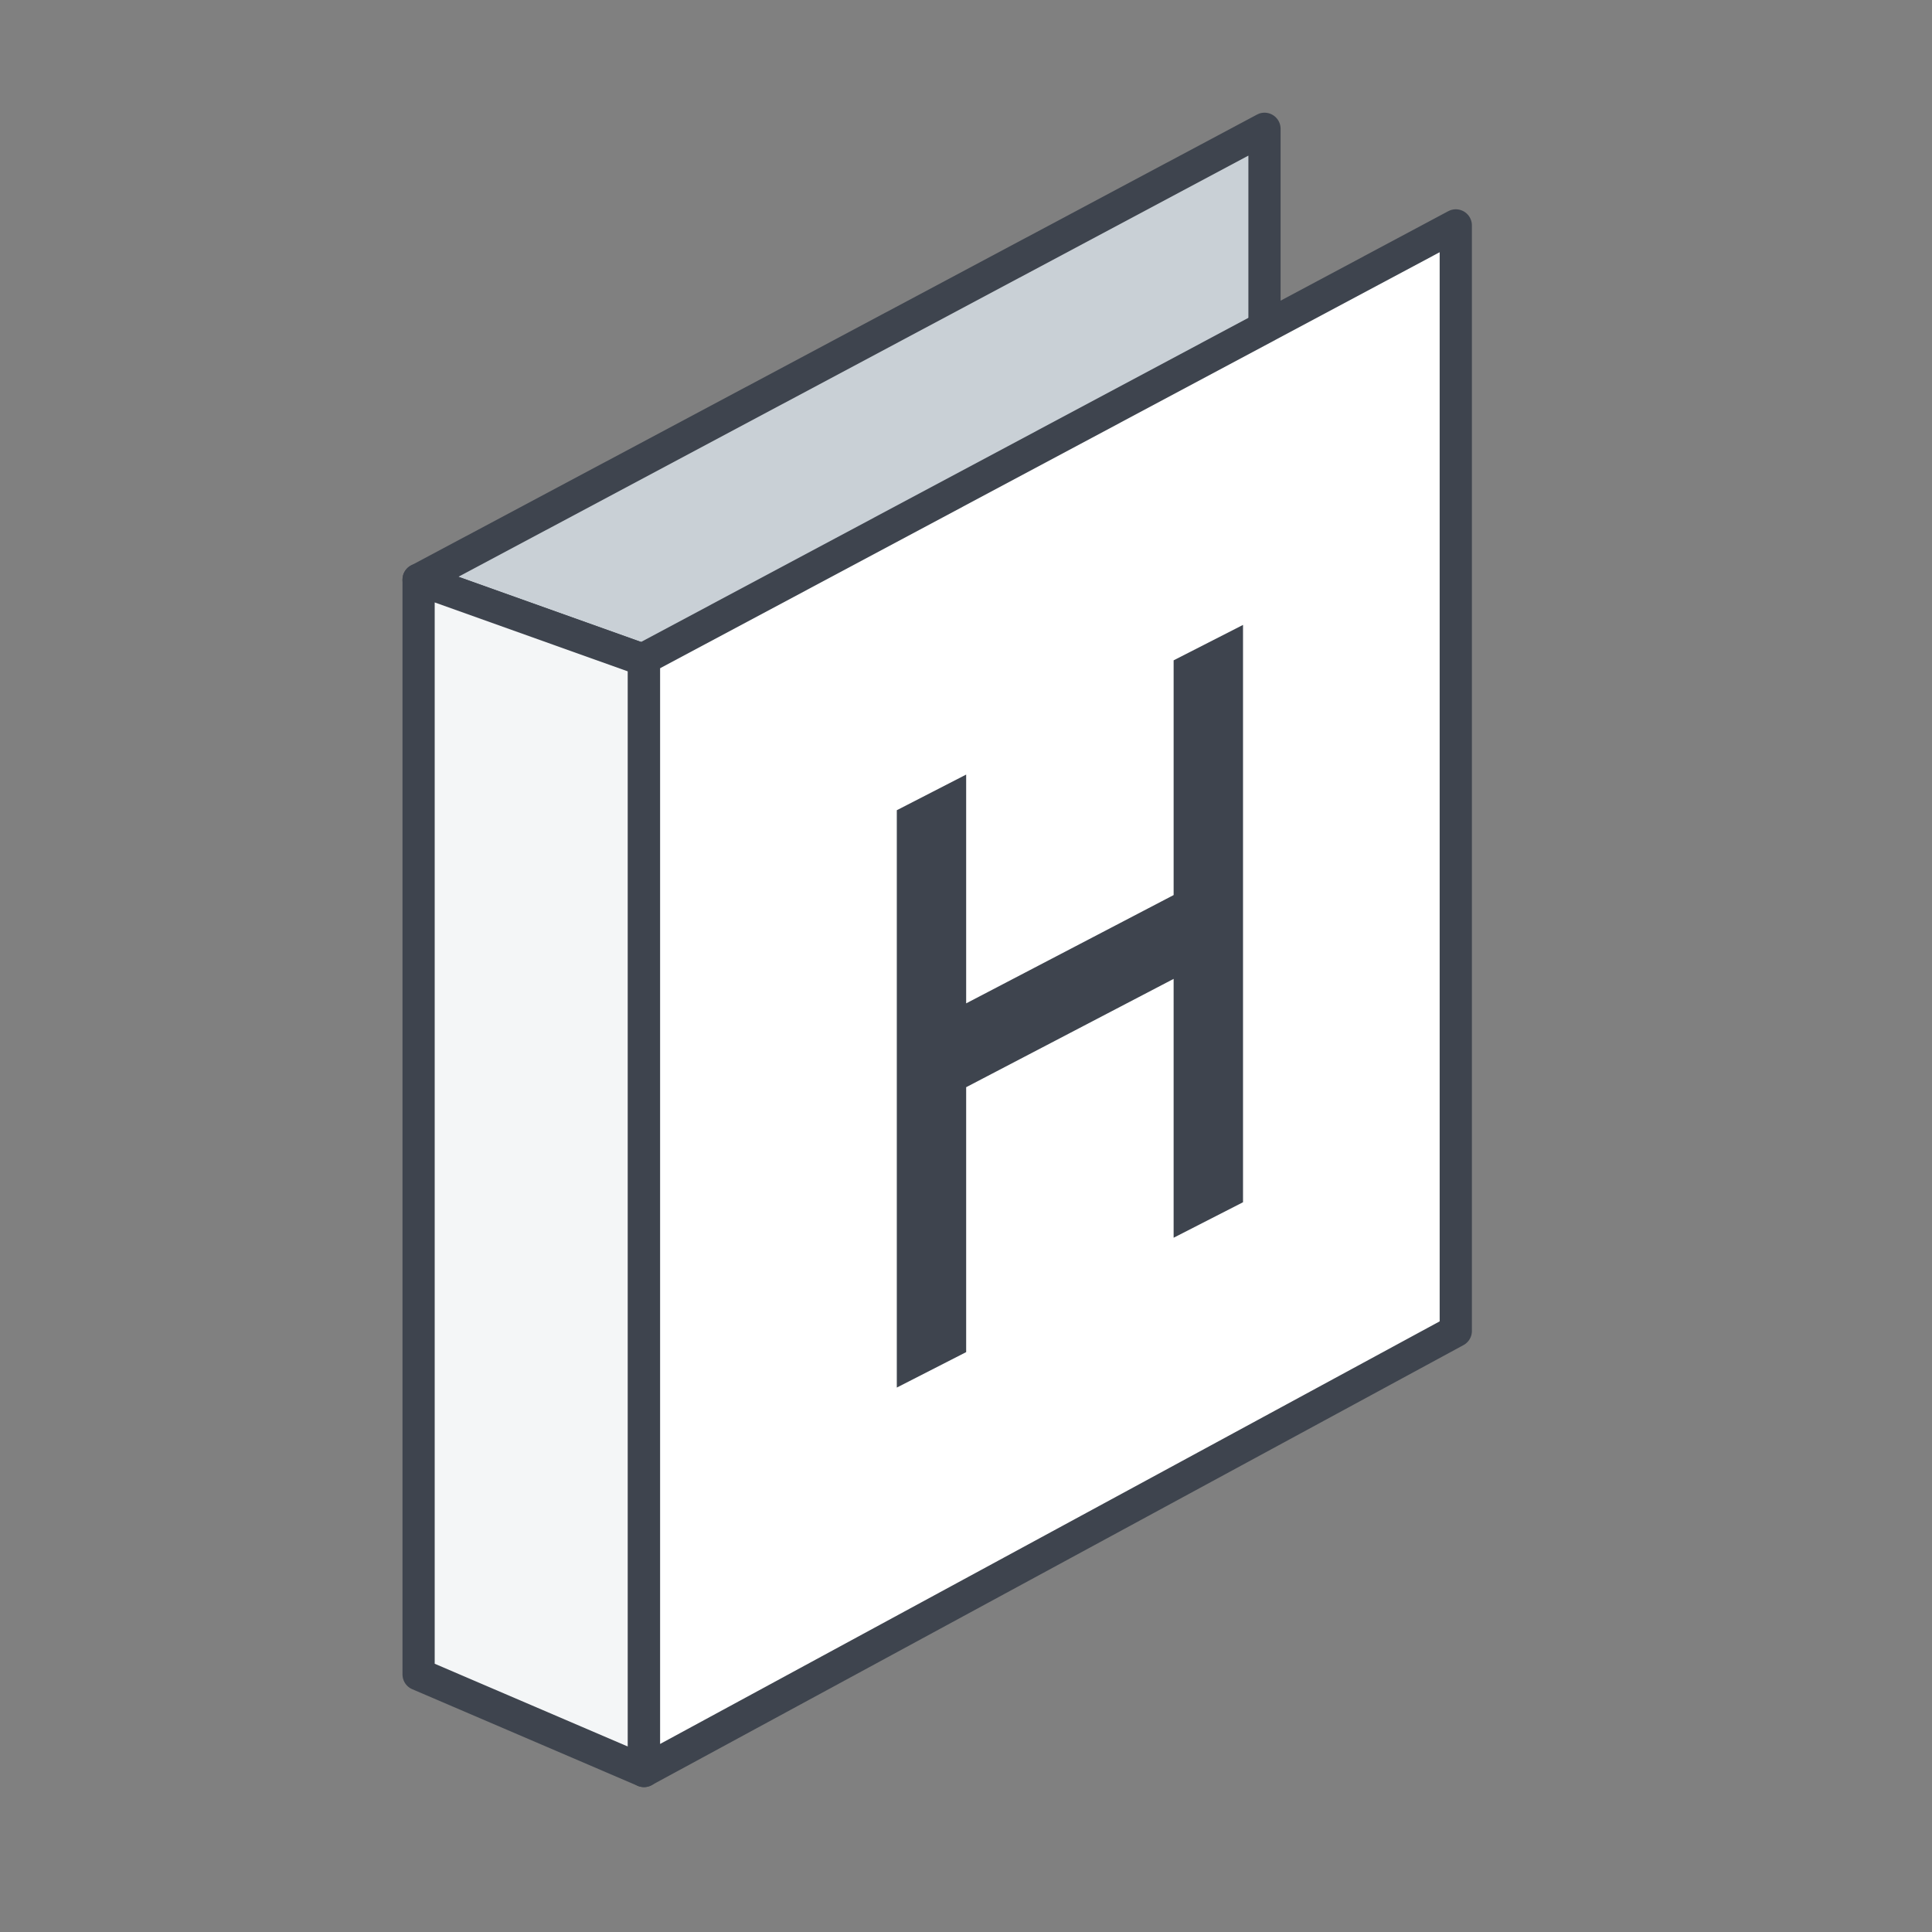
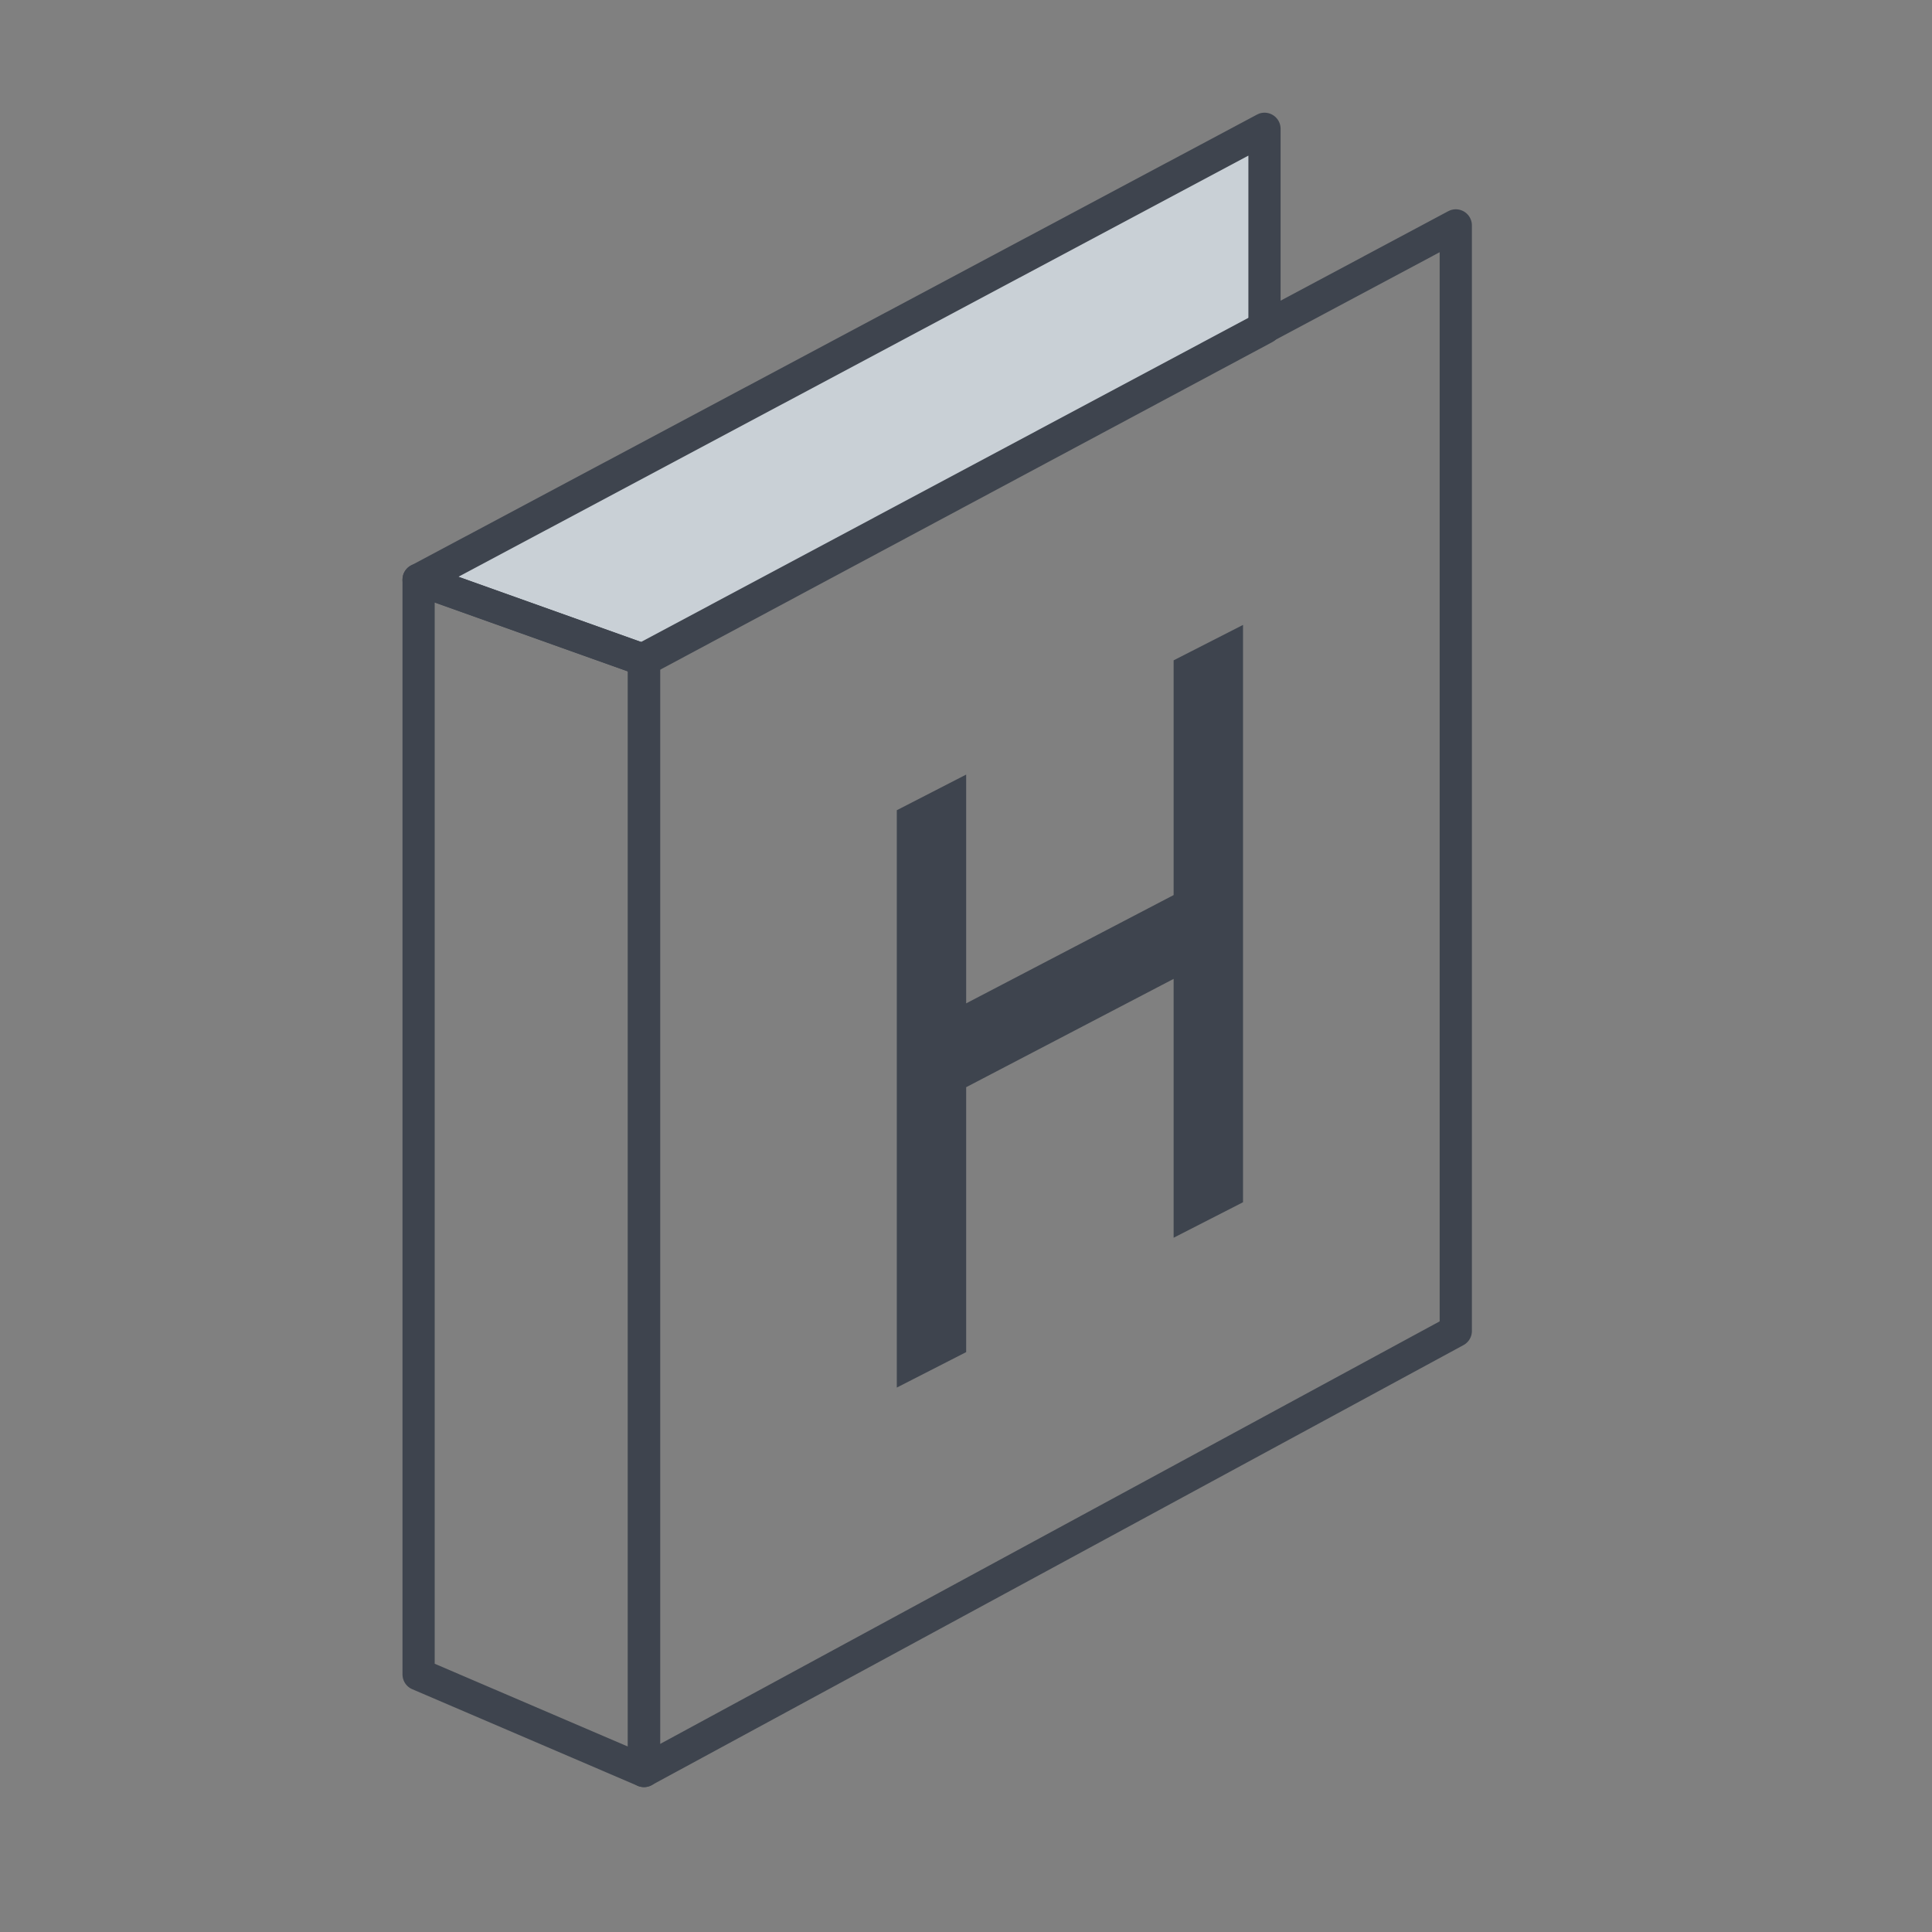
<svg xmlns="http://www.w3.org/2000/svg" width="60" height="60" fill="none">
  <rect width="100%" height="100%" fill="#808080" stroke="none" />
  <path fill="#C9D0D6" d="M39.27 10.188 20 20.5l-7-2.497L39.27 4v6.188Z" />
  <path fill="#3E444E" d="M39.094 3.532A.5.5 0 0 1 39.77 4v6.188a.5.5 0 0 1-.206.404l-.059.036L20.237 20.94a.5.5 0 0 1-.303.055l-.102-.024-7-2.497a.5.5 0 0 1-.067-.913L39.035 3.56l.06-.027Zm-24.86 14.38 5.725 2.042L38.77 9.888V4.833l-24.535 13.08Z" />
-   <path fill="#F4F6F7" d="M13 18v34l7 3V20.5L13 18Z" />
  <path fill="#3E444E" d="m13.168 17.53 7 2.5a.5.5 0 0 1 .332.47V55a.5.5 0 0 1-.697.46l-7-3A.5.5 0 0 1 12.5 52V18l.015-.12a.5.5 0 0 1 .653-.35Zm.332 34.139 6 2.572v-33.39l-6-2.142v32.96Z" />
-   <path fill="#fff" d="m45.21 7-1.017.543L20 20.453V55l25.21-13.666V7Z" />
  <path fill="#3E444E" d="M45.035 6.532a.5.5 0 0 1 .676.468v34.334a.5.5 0 0 1-.262.44L20.24 55.438A.5.5 0 0 1 19.5 55V20.454l.005-.068a.5.5 0 0 1 .26-.373l24.192-12.91 1.019-.544.06-.027ZM20.5 20.754V54.16l24.21-13.124V7.833L20.5 20.753Z" />
  <path fill="#3E444E" d="M38.603 19.407v17.93l-2.155 1.102V30.4l-6.443 3.364v8.227l-2.154 1.101v-17.93l2.154-1.107v7.105l6.443-3.363v-7.29l2.155-1.1Z" />
</svg>